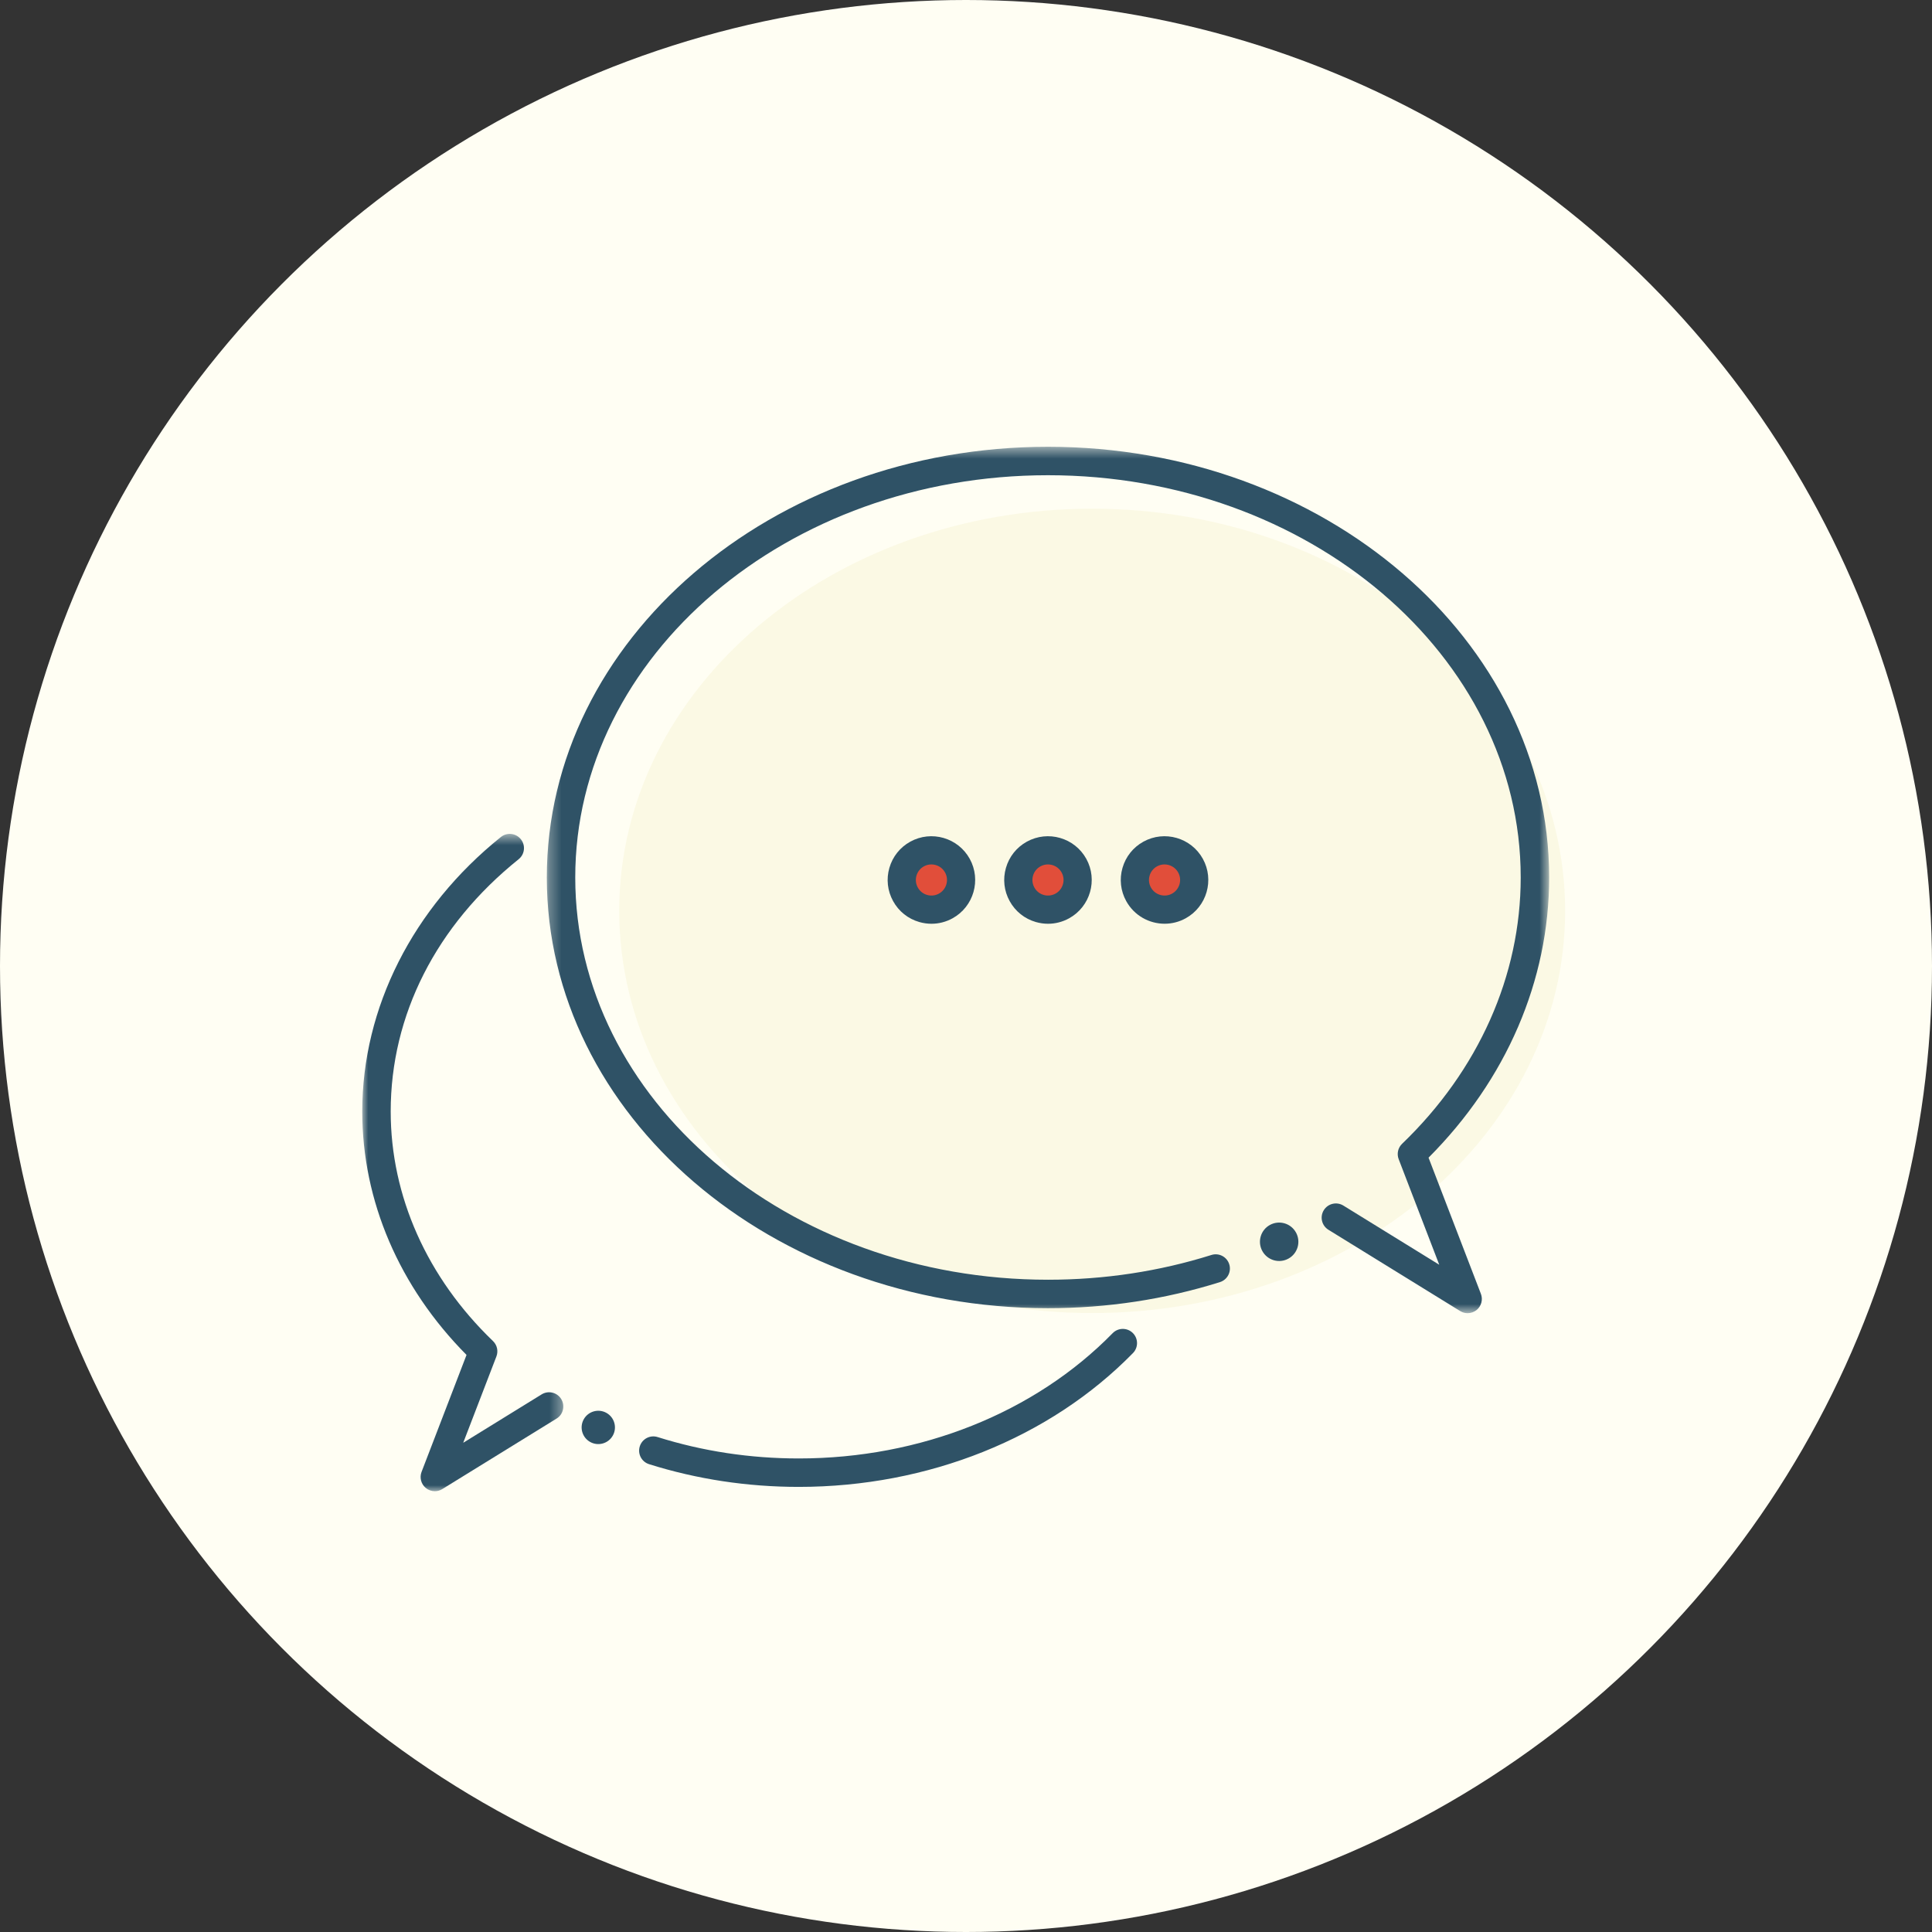
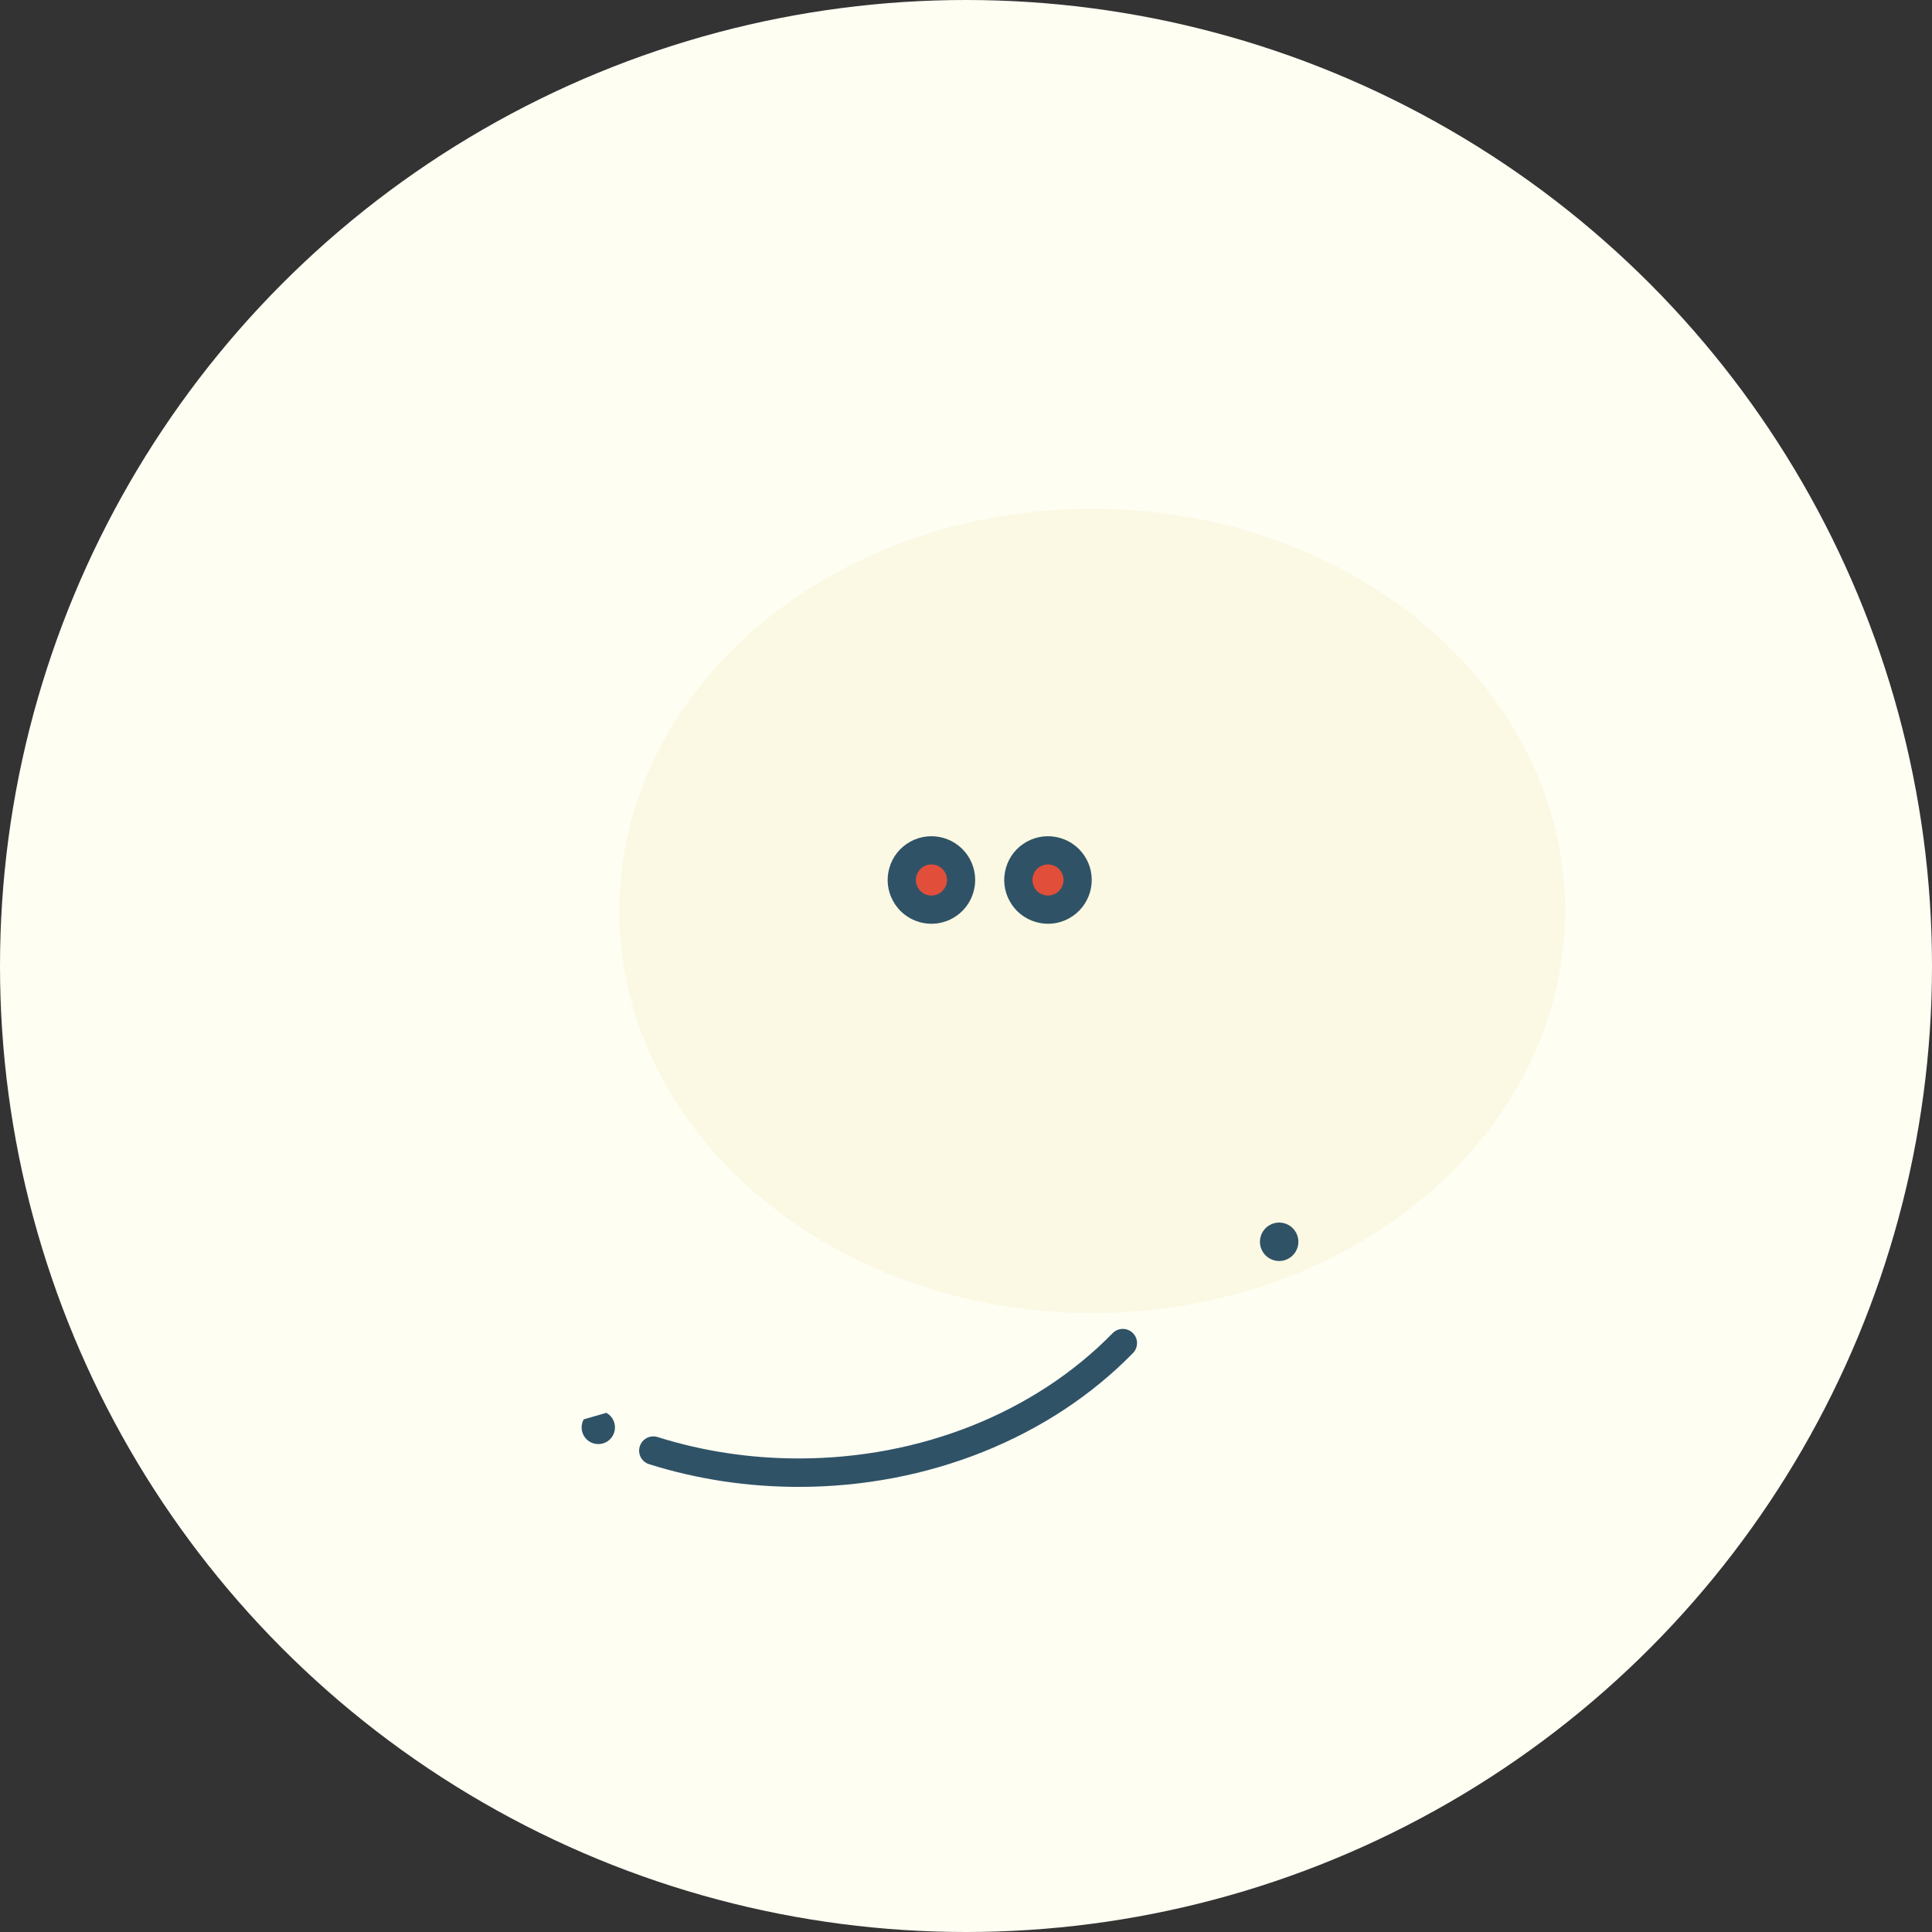
<svg xmlns="http://www.w3.org/2000/svg" xmlns:xlink="http://www.w3.org/1999/xlink" width="160px" height="160px" viewBox="0 0 160 160" version="1.1">
  <rect x="0" y="0" width="160" height="160" fill="#333333" stroke="none" />
  <title>Group 9</title>
  <desc>Created with Sketch.</desc>
  <defs>
    <polygon id="path-1" points="83.294 0.504 0.285 0.504 0.285 72.256 83.294 72.256 83.294 0.504" />
-     <polygon id="path-3" points="8.326 55 0 55 0 0.564 16.652 0.564 16.652 55 8.326 55" />
  </defs>
  <g id="Design-1" stroke="none" stroke-width="1" fill="none" fill-rule="evenodd">
    <g id="Group-9">
      <circle id="Oval-1-Copy" fill="#FFFEF3" cx="80" cy="80" r="80" />
      <g id="Page-1" transform="translate(30, 36)">
-         <path d="M20.215,81.005 C20.882,81.373 21.124,82.213 20.756,82.88 C20.387,83.547 19.548,83.789 18.881,83.421 C18.214,83.052 17.971,82.213 18.34,81.546 C18.708,80.879 19.548,80.637 20.215,81.005" id="Fill-1" fill="#2F5266" />
+         <path d="M20.215,81.005 C20.882,81.373 21.124,82.213 20.756,82.88 C20.387,83.547 19.548,83.789 18.881,83.421 C18.214,83.052 17.971,82.213 18.34,81.546 " id="Fill-1" fill="#2F5266" />
        <path d="M99.617,39.434 C99.617,57.828 82.081,72.74 60.45,72.74 C38.818,72.74 21.283,57.828 21.283,39.434 C21.283,21.04 38.818,6.128 60.45,6.128 C82.081,6.128 99.617,21.04 99.617,39.434" id="Fill-3" fill="#FBF9E4" />
        <g id="Group-7" transform="translate(15, 0.496)">
          <mask id="mask-2" fill="white">
            <use xlink:href="#path-1" />
          </mask>
          <g id="Clip-6" />
-           <path d="M76.543,72.256 C76.329,72.256 76.115,72.197 75.925,72.08 L65.014,65.348 C64.46,65.006 64.288,64.281 64.63,63.728 C64.972,63.174 65.698,63.003 66.251,63.344 L74.192,68.244 L70.832,59.501 C70.662,59.059 70.772,58.558 71.114,58.23 C77.45,52.135 80.939,44.302 80.939,36.173 C80.939,17.804 63.377,2.86 41.791,2.86 C20.203,2.86 2.64,17.804 2.64,36.173 C2.64,54.542 20.203,69.486 41.791,69.486 C46.443,69.486 50.996,68.797 55.325,67.436 C55.944,67.239 56.606,67.584 56.801,68.205 C56.996,68.826 56.651,69.486 56.032,69.682 C51.474,71.115 46.682,71.842 41.791,71.842 C18.904,71.842 0.285,55.841 0.285,36.173 C0.285,16.505 18.904,0.504 41.791,0.504 C64.675,0.504 83.294,16.505 83.294,36.173 C83.294,44.704 79.754,52.915 73.306,59.377 L77.642,70.655 C77.823,71.127 77.684,71.662 77.296,71.985 C77.079,72.164 76.812,72.256 76.543,72.256" id="Fill-5" fill="#2F5266" mask="url(#mask-2)" />
        </g>
        <path d="M75.165,65.447 C74.396,65.872 74.117,66.84 74.542,67.609 C74.967,68.378 75.935,68.657 76.704,68.232 C77.473,67.808 77.752,66.84 77.327,66.07 C76.902,65.301 75.934,65.022 75.165,65.447" id="Fill-8" fill="#2F5266" />
        <path d="M36.151,87.138 C31.892,87.138 27.721,86.505 23.754,85.257 C23.133,85.062 22.788,84.402 22.984,83.781 C23.178,83.16 23.841,82.815 24.46,83.011 C28.199,84.187 32.132,84.783 36.151,84.783 C46.22,84.783 55.694,81.001 62.145,74.408 C62.602,73.941 63.345,73.936 63.81,74.389 C64.275,74.844 64.283,75.589 63.829,76.054 C56.938,83.098 46.849,87.138 36.151,87.138" id="Fill-10" fill="#2F5266" />
        <g id="Group-14" transform="translate(0, 32.496)">
          <mask id="mask-4" fill="white">
            <use xlink:href="#path-3" />
          </mask>
          <g id="Clip-13" />
-           <path d="M6.011,55 C5.743,55 5.476,54.908 5.259,54.729 C4.87,54.406 4.731,53.871 4.912,53.399 L8.636,43.713 C3.061,38.091 -0,30.961 -0,23.552 C-0,14.966 4.184,6.682 11.478,0.824 C11.986,0.416 12.727,0.497 13.134,1.005 C13.541,1.512 13.46,2.253 12.953,2.66 C6.119,8.148 2.356,15.567 2.356,23.552 C2.356,30.559 5.365,37.312 10.828,42.566 C11.17,42.895 11.281,43.396 11.111,43.838 L8.362,50.988 L14.856,46.981 C15.41,46.64 16.135,46.811 16.476,47.365 C16.818,47.919 16.646,48.644 16.092,48.985 L6.629,54.824 C6.439,54.941 6.224,55 6.011,55" id="Fill-12" fill="#2F5266" mask="url(#mask-4)" />
        </g>
        <path d="M49.288,35.688 C48.632,34.5 47.136,34.069 45.95,34.726 C44.761,35.382 44.331,36.876 44.986,38.064 C45.642,39.251 47.138,39.682 48.325,39.026 C49.513,38.37 49.944,36.876 49.288,35.688" id="Fill-15" fill="#E14E3A" />
        <path d="M47.134,35.588 C46.924,35.588 46.71,35.639 46.513,35.748 C46.212,35.914 45.993,36.189 45.898,36.52 C45.803,36.851 45.842,37.198 46.009,37.5 C46.175,37.802 46.448,38.02 46.78,38.115 C47.109,38.21 47.459,38.17 47.76,38.005 C48.382,37.661 48.609,36.875 48.265,36.253 C48.03,35.828 47.589,35.588 47.134,35.588 M47.141,40.502 C46.804,40.502 46.466,40.454 46.133,40.359 C45.202,40.091 44.432,39.477 43.965,38.629 C43.496,37.782 43.386,36.803 43.655,35.872 C43.923,34.942 44.537,34.172 45.384,33.704 C47.134,32.738 49.342,33.374 50.309,35.124 C51.275,36.873 50.638,39.082 48.89,40.048 C48.345,40.349 47.747,40.502 47.141,40.502" id="Fill-17" fill="#2F5266" />
        <path d="M58.94,35.688 C58.284,34.5 56.789,34.069 55.602,34.726 C54.414,35.382 53.983,36.876 54.639,38.064 C55.295,39.251 56.79,39.682 57.978,39.026 C59.165,38.37 59.596,36.876 58.94,35.688" id="Fill-19" fill="#E14E3A" />
        <path d="M56.787,35.588 C56.577,35.588 56.363,35.639 56.166,35.748 C55.865,35.914 55.646,36.189 55.551,36.52 C55.456,36.851 55.495,37.198 55.662,37.5 C55.828,37.802 56.101,38.02 56.433,38.115 C56.763,38.21 57.112,38.17 57.413,38.005 C58.035,37.661 58.262,36.875 57.918,36.253 C57.683,35.828 57.242,35.588 56.787,35.588 M56.794,40.502 C56.457,40.502 56.119,40.454 55.786,40.359 C54.855,40.091 54.085,39.477 53.618,38.629 C53.149,37.782 53.039,36.803 53.308,35.872 C53.576,34.942 54.19,34.172 55.037,33.704 C56.787,32.738 58.996,33.374 59.962,35.124 C60.928,36.873 60.291,39.082 58.543,40.048 C57.998,40.349 57.4,40.502 56.794,40.502" id="Fill-21" fill="#2F5266" />
-         <path d="M68.593,35.688 C67.937,34.5 66.442,34.069 65.255,34.726 C64.067,35.382 63.636,36.876 64.292,38.064 C64.948,39.251 66.443,39.682 67.631,39.026 C68.818,38.37 69.249,36.876 68.593,35.688" id="Fill-23" fill="#E14E3A" />
-         <path d="M66.44,35.588 C66.23,35.588 66.016,35.639 65.819,35.748 C65.518,35.914 65.299,36.189 65.204,36.52 C65.109,36.851 65.148,37.198 65.315,37.5 C65.659,38.122 66.445,38.348 67.066,38.005 C67.688,37.661 67.915,36.875 67.571,36.253 C67.336,35.828 66.895,35.588 66.44,35.588 M66.449,40.5 C65.171,40.5 63.931,39.824 63.271,38.629 C62.802,37.782 62.692,36.803 62.961,35.872 C63.229,34.942 63.843,34.172 64.69,33.704 C66.44,32.738 68.648,33.374 69.615,35.124 C70.581,36.873 69.944,39.082 68.196,40.048 C67.642,40.355 67.041,40.5 66.449,40.5" id="Fill-25" fill="#2F5266" />
      </g>
    </g>
  </g>
</svg>